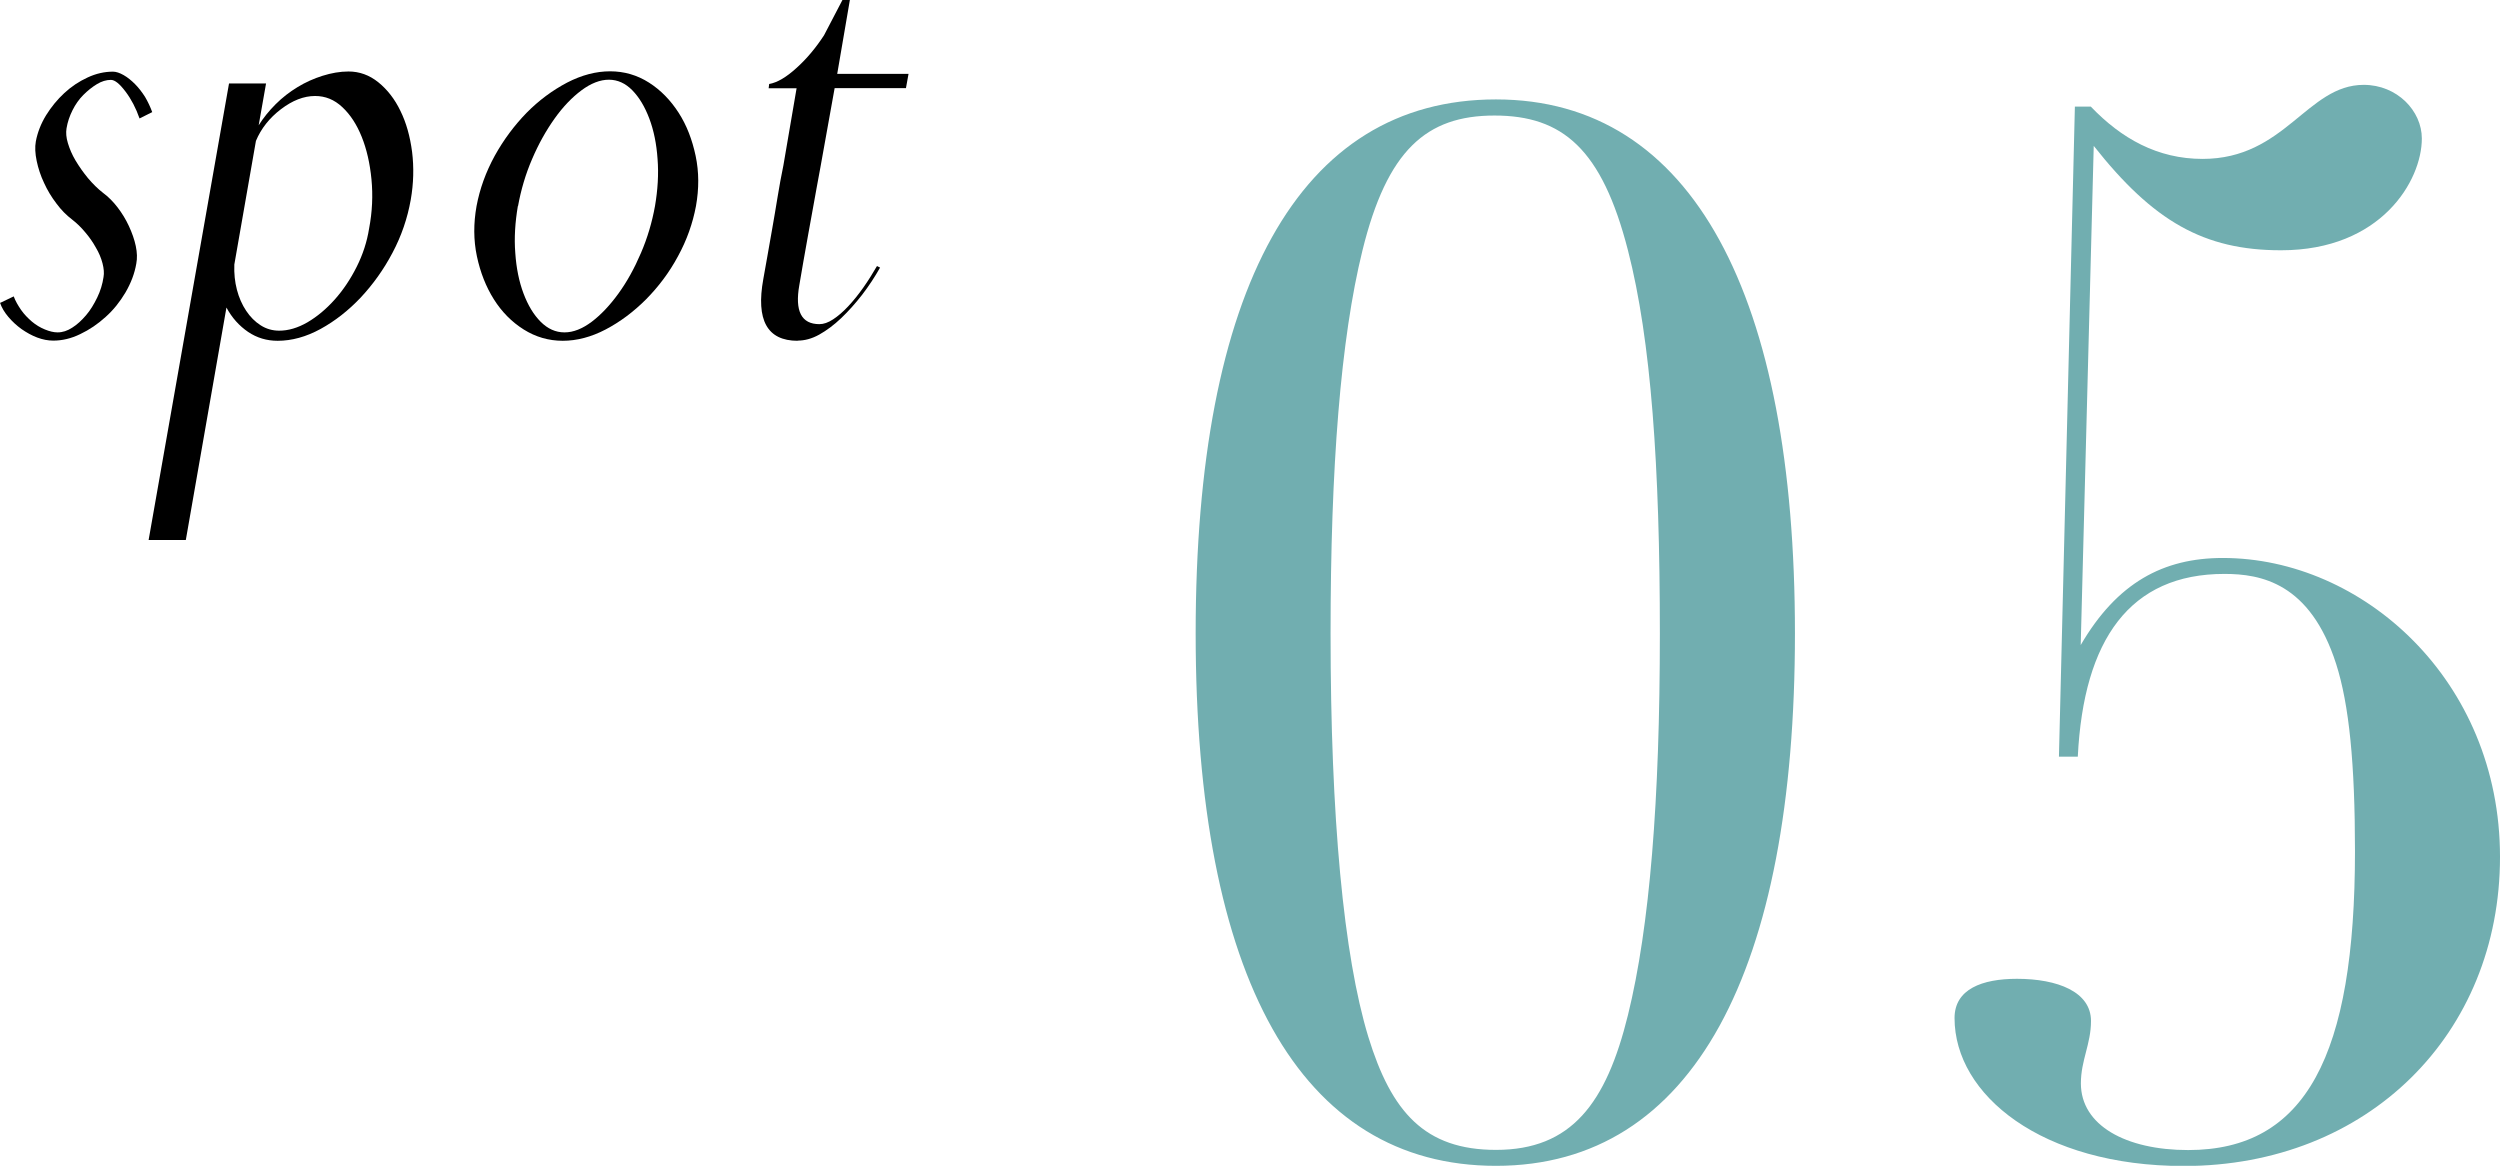
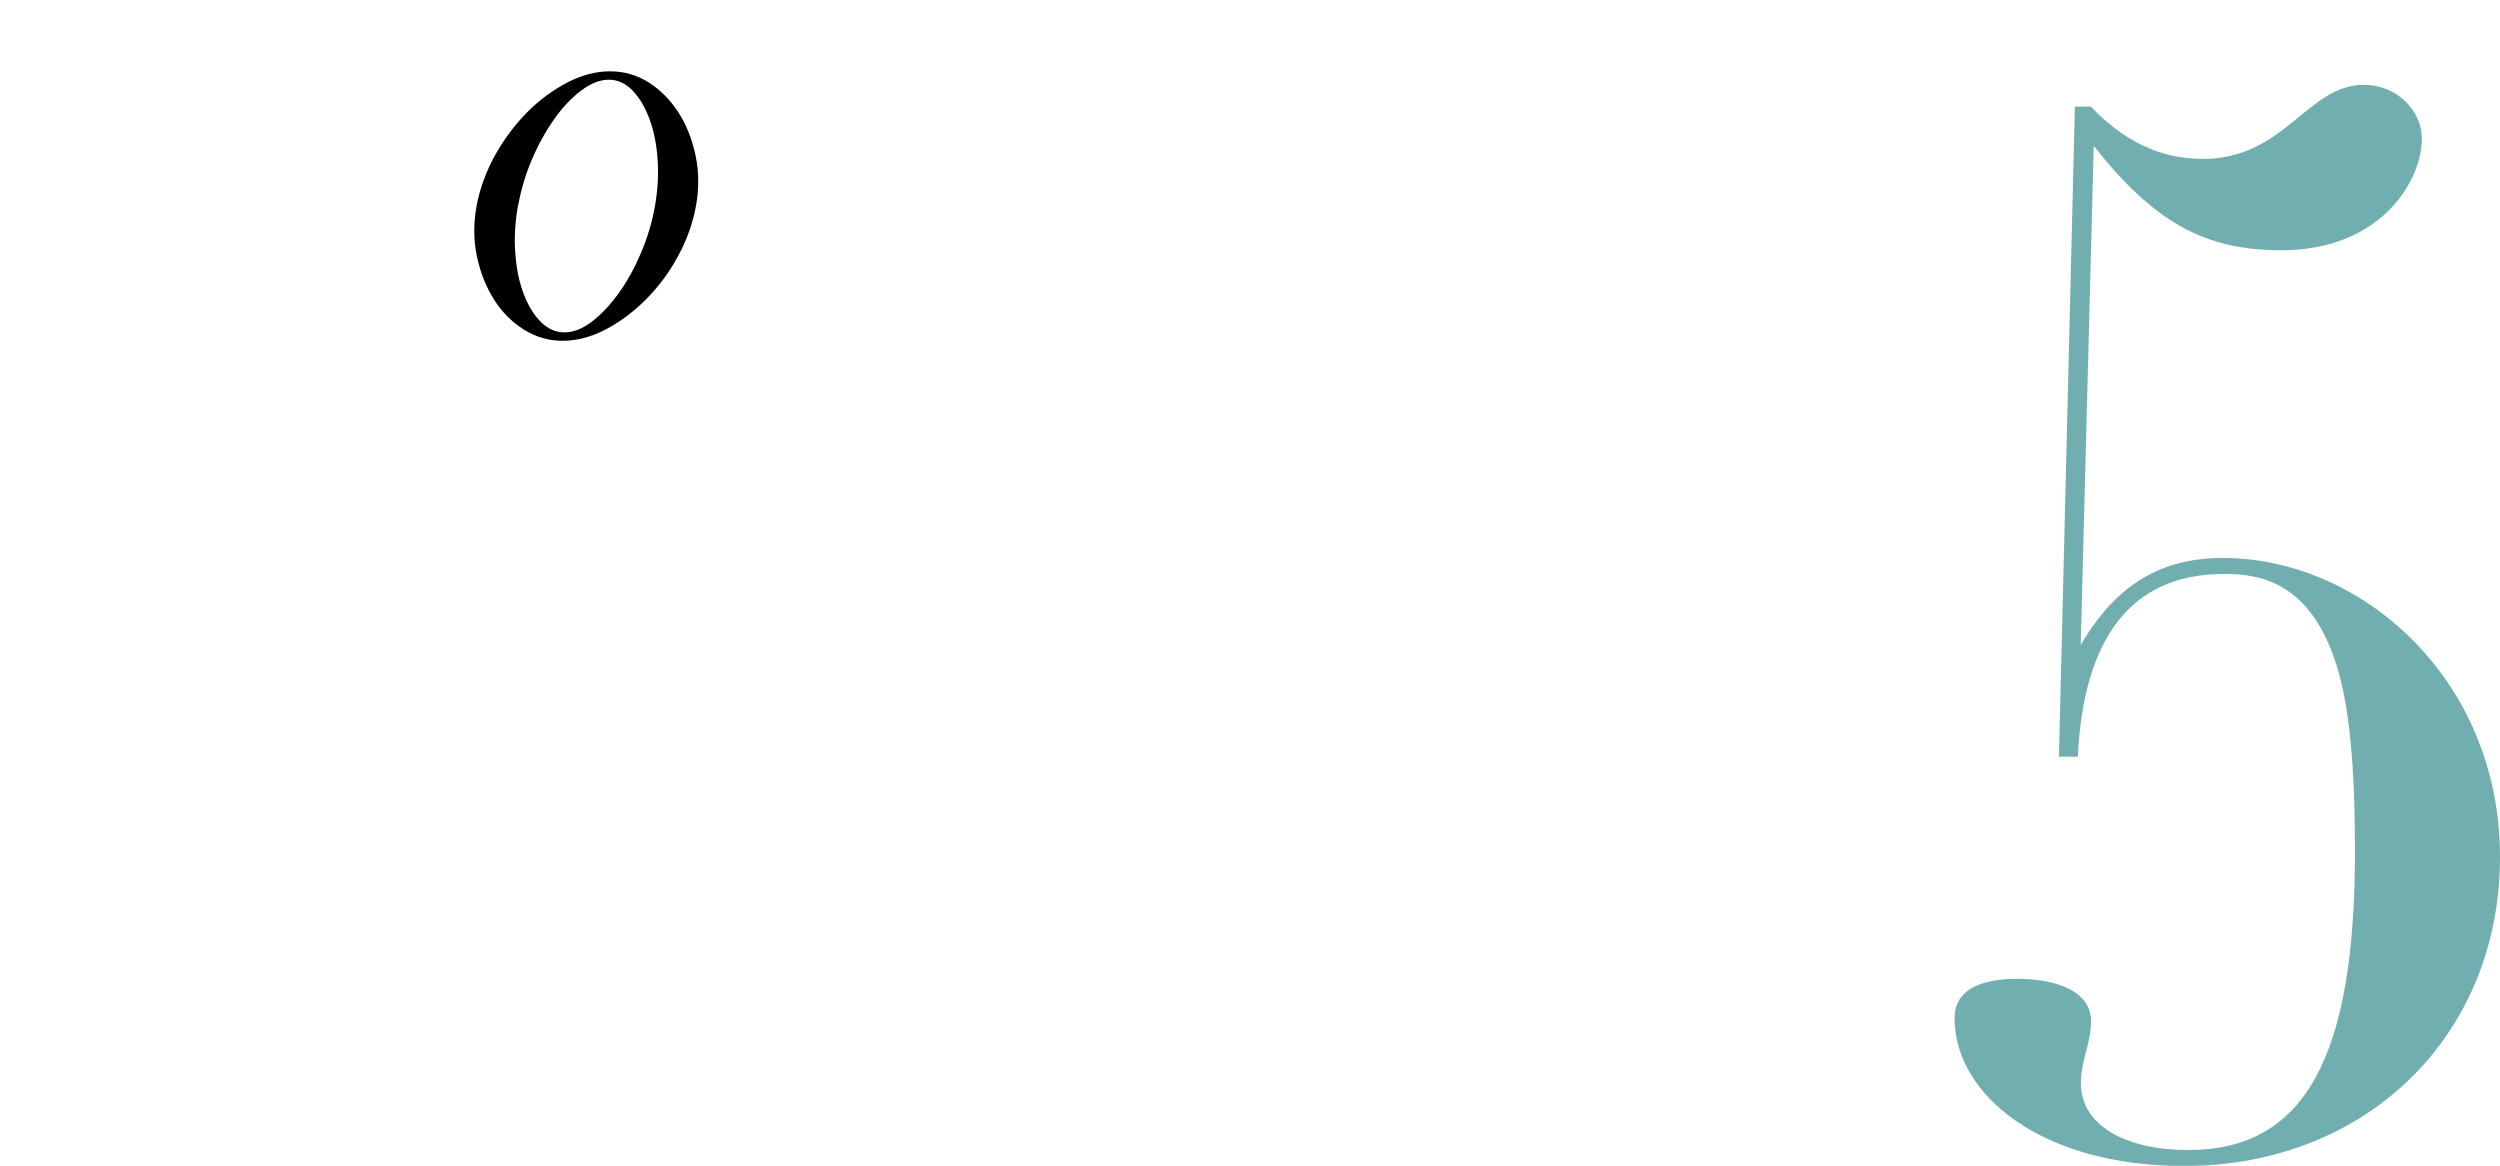
<svg xmlns="http://www.w3.org/2000/svg" id="_イヤー_2" viewBox="0 0 145.84 68.01">
  <defs>
    <style>.cls-1{fill:#71aeb0;}</style>
  </defs>
  <g id="_イヤー_1-2">
    <g>
      <g>
-         <path d="M0,17.66H.03l.77-.37c.1,.27,.25,.53,.43,.79,.18,.26,.4,.48,.63,.68,.24,.2,.49,.35,.76,.46,.27,.11,.51,.17,.74,.17,.29,0,.57-.09,.86-.28,.29-.18,.55-.43,.8-.72s.46-.64,.65-1.03c.19-.39,.31-.79,.37-1.2,.04-.23,.02-.49-.06-.8-.08-.31-.21-.62-.39-.92-.17-.31-.38-.61-.62-.89-.24-.29-.49-.53-.76-.74-.33-.25-.64-.56-.92-.94-.29-.38-.53-.78-.72-1.2-.2-.42-.34-.85-.43-1.28-.09-.43-.11-.81-.05-1.14,.1-.53,.3-1.04,.6-1.53,.3-.48,.65-.91,1.06-1.29,.41-.38,.86-.68,1.36-.91,.49-.23,.99-.34,1.48-.34,.18,0,.39,.07,.62,.2,.23,.13,.45,.31,.66,.52,.22,.22,.41,.47,.59,.75,.17,.29,.31,.59,.42,.89l-.74,.37c-.21-.6-.48-1.12-.82-1.57s-.62-.68-.85-.68c-.27,0-.54,.08-.82,.25s-.54,.38-.79,.63-.46,.55-.63,.89c-.17,.34-.29,.69-.35,1.06-.04,.25-.02,.53,.08,.86s.24,.67,.45,1.02c.21,.35,.45,.69,.72,1.02,.28,.33,.57,.62,.88,.86,.31,.23,.59,.51,.85,.85,.26,.34,.48,.7,.66,1.09,.18,.39,.32,.78,.4,1.16,.08,.38,.09,.72,.03,1.03-.1,.58-.31,1.13-.63,1.68-.32,.54-.7,1.02-1.16,1.43-.45,.41-.95,.75-1.48,1-.53,.26-1.06,.38-1.57,.38-.31,0-.62-.06-.94-.18-.32-.12-.62-.29-.91-.49-.29-.21-.54-.44-.77-.71-.23-.27-.39-.54-.49-.83Z" />
-         <path d="M10.83,31.5h-2.16L13.36,4.87h2.16l-.43,2.44c.27-.43,.6-.84,.99-1.23,.39-.39,.82-.72,1.28-1s.95-.5,1.46-.66c.51-.16,1.02-.25,1.51-.25,.64,0,1.22,.21,1.74,.63,.52,.42,.96,.98,1.29,1.67,.34,.69,.56,1.48,.68,2.39,.11,.9,.09,1.84-.08,2.8-.19,1.07-.54,2.1-1.06,3.08-.52,.99-1.15,1.86-1.86,2.62-.72,.76-1.5,1.37-2.34,1.83-.84,.46-1.68,.69-2.5,.69-.64,0-1.21-.17-1.73-.52-.51-.35-.94-.82-1.26-1.42l-2.37,13.56Zm2.84-16.06c-.02,.51,.03,1,.15,1.46,.12,.46,.3,.87,.54,1.23,.24,.36,.52,.64,.85,.85,.33,.21,.69,.31,1.08,.31,.53,0,1.08-.16,1.65-.49,.56-.33,1.09-.77,1.59-1.33,.49-.55,.92-1.19,1.28-1.91s.6-1.46,.72-2.22c.19-.99,.23-1.95,.14-2.88-.09-.93-.28-1.76-.57-2.48-.29-.72-.66-1.29-1.13-1.73s-.99-.65-1.59-.65c-.66,0-1.32,.26-1.99,.77-.67,.51-1.16,1.13-1.46,1.85l-1.26,7.21Z" />
        <path d="M32.83,19.88c-.82,0-1.58-.22-2.28-.66-.7-.44-1.28-1.03-1.74-1.76-.46-.73-.79-1.57-.99-2.51-.2-.95-.2-1.92-.02-2.93,.19-1.01,.54-1.98,1.06-2.93,.52-.94,1.15-1.78,1.86-2.51,.72-.73,1.51-1.31,2.36-1.76,.85-.44,1.69-.66,2.51-.66s1.58,.22,2.27,.66c.69,.44,1.26,1.03,1.73,1.76s.79,1.57,.99,2.51c.2,.95,.2,1.92,.02,2.93-.19,1.01-.53,1.98-1.05,2.93-.51,.95-1.14,1.78-1.86,2.51-.73,.73-1.52,1.32-2.36,1.76-.84,.44-1.68,.66-2.5,.66Zm-2.62-7.86c-.16,.95-.22,1.86-.15,2.74,.06,.88,.22,1.67,.48,2.36,.26,.69,.59,1.24,1,1.65,.41,.41,.87,.62,1.39,.62s1.04-.21,1.59-.62c.54-.41,1.06-.96,1.56-1.65s.93-1.47,1.31-2.36c.38-.88,.65-1.8,.82-2.74,.16-.94,.22-1.86,.15-2.74-.06-.88-.22-1.67-.48-2.36-.26-.69-.59-1.24-.99-1.65-.4-.41-.86-.62-1.37-.62s-1.05,.21-1.6,.62c-.55,.41-1.08,.96-1.57,1.65s-.93,1.47-1.31,2.36c-.38,.88-.65,1.8-.82,2.74Z" />
-         <path d="M46.53,19.88c-1.77,0-2.44-1.2-2-3.61,.06-.35,.14-.78,.23-1.29,.09-.51,.19-1.06,.29-1.65,.1-.58,.21-1.2,.31-1.83,.1-.64,.22-1.25,.34-1.85,.25-1.44,.5-2.94,.77-4.5h-1.63l.03-.25c.47-.08,1.01-.4,1.6-.94,.6-.54,1.13-1.18,1.6-1.9l1.08-2.07h.43l-.74,4.32h4.16l-.15,.83h-4.16c-.29,1.62-.57,3.17-.83,4.62-.16,.88-.3,1.61-.4,2.19-.1,.58-.21,1.15-.31,1.71-.1,.57-.2,1.11-.29,1.63-.09,.52-.17,.97-.23,1.34-.27,1.52,.12,2.28,1.17,2.28,.25,0,.51-.09,.8-.28,.29-.19,.58-.44,.88-.76,.3-.32,.59-.68,.88-1.09,.29-.41,.55-.83,.8-1.26l.18,.09c-.31,.55-.66,1.08-1.05,1.59-.39,.5-.8,.96-1.22,1.36-.42,.4-.85,.72-1.28,.96-.43,.24-.85,.35-1.26,.35Z" />
      </g>
      <g>
-         <path class="cls-1" d="M87.27,68.01c-11.43,0-17.52-11-17.52-31.06s6.01-31.15,17.52-31.15,17.44,11.51,17.44,31.15-5.92,31.06-17.44,31.06Zm7.7-8.8c1.27-5.16,1.86-12.53,1.86-22.26s-.51-17.1-1.86-22.34c-1.52-5.92-3.81-7.87-7.79-7.87s-6.26,2.03-7.7,7.87c-1.27,5.16-1.86,12.61-1.86,22.34,0,10.75,.76,18.79,2.2,23.53,1.35,4.4,3.3,6.6,7.45,6.6,4.4,0,6.43-2.71,7.7-7.87Z" />
        <path class="cls-1" d="M133.06,14.6c-4.49,0-7.45-1.69-10.92-6.09l-.76,29.12c2.12-3.64,4.82-5.08,8.29-5.08,8.13,0,16.17,7.11,16.17,17.44s-7.7,18.03-18.45,18.03c-8.29,0-13.37-4.15-13.37-8.63,0-1.69,1.61-2.29,3.64-2.29,2.37,0,4.32,.76,4.32,2.46,0,1.35-.59,2.29-.59,3.64,0,2.45,2.62,3.89,6.26,3.89,6.86,0,9.73-5.5,9.73-17.44,0-5.08-.34-8.55-1.1-10.92-1.52-4.74-4.4-5.25-6.52-5.25-5.5,0-8.21,3.81-8.55,10.66h-1.1l.93-37.92h.93c1.78,1.86,3.89,3.05,6.52,3.05,4.82,0,6.09-4.32,9.4-4.32,1.95,0,3.39,1.52,3.39,3.13,0,2.46-2.37,6.52-8.21,6.52Z" />
      </g>
    </g>
  </g>
</svg>